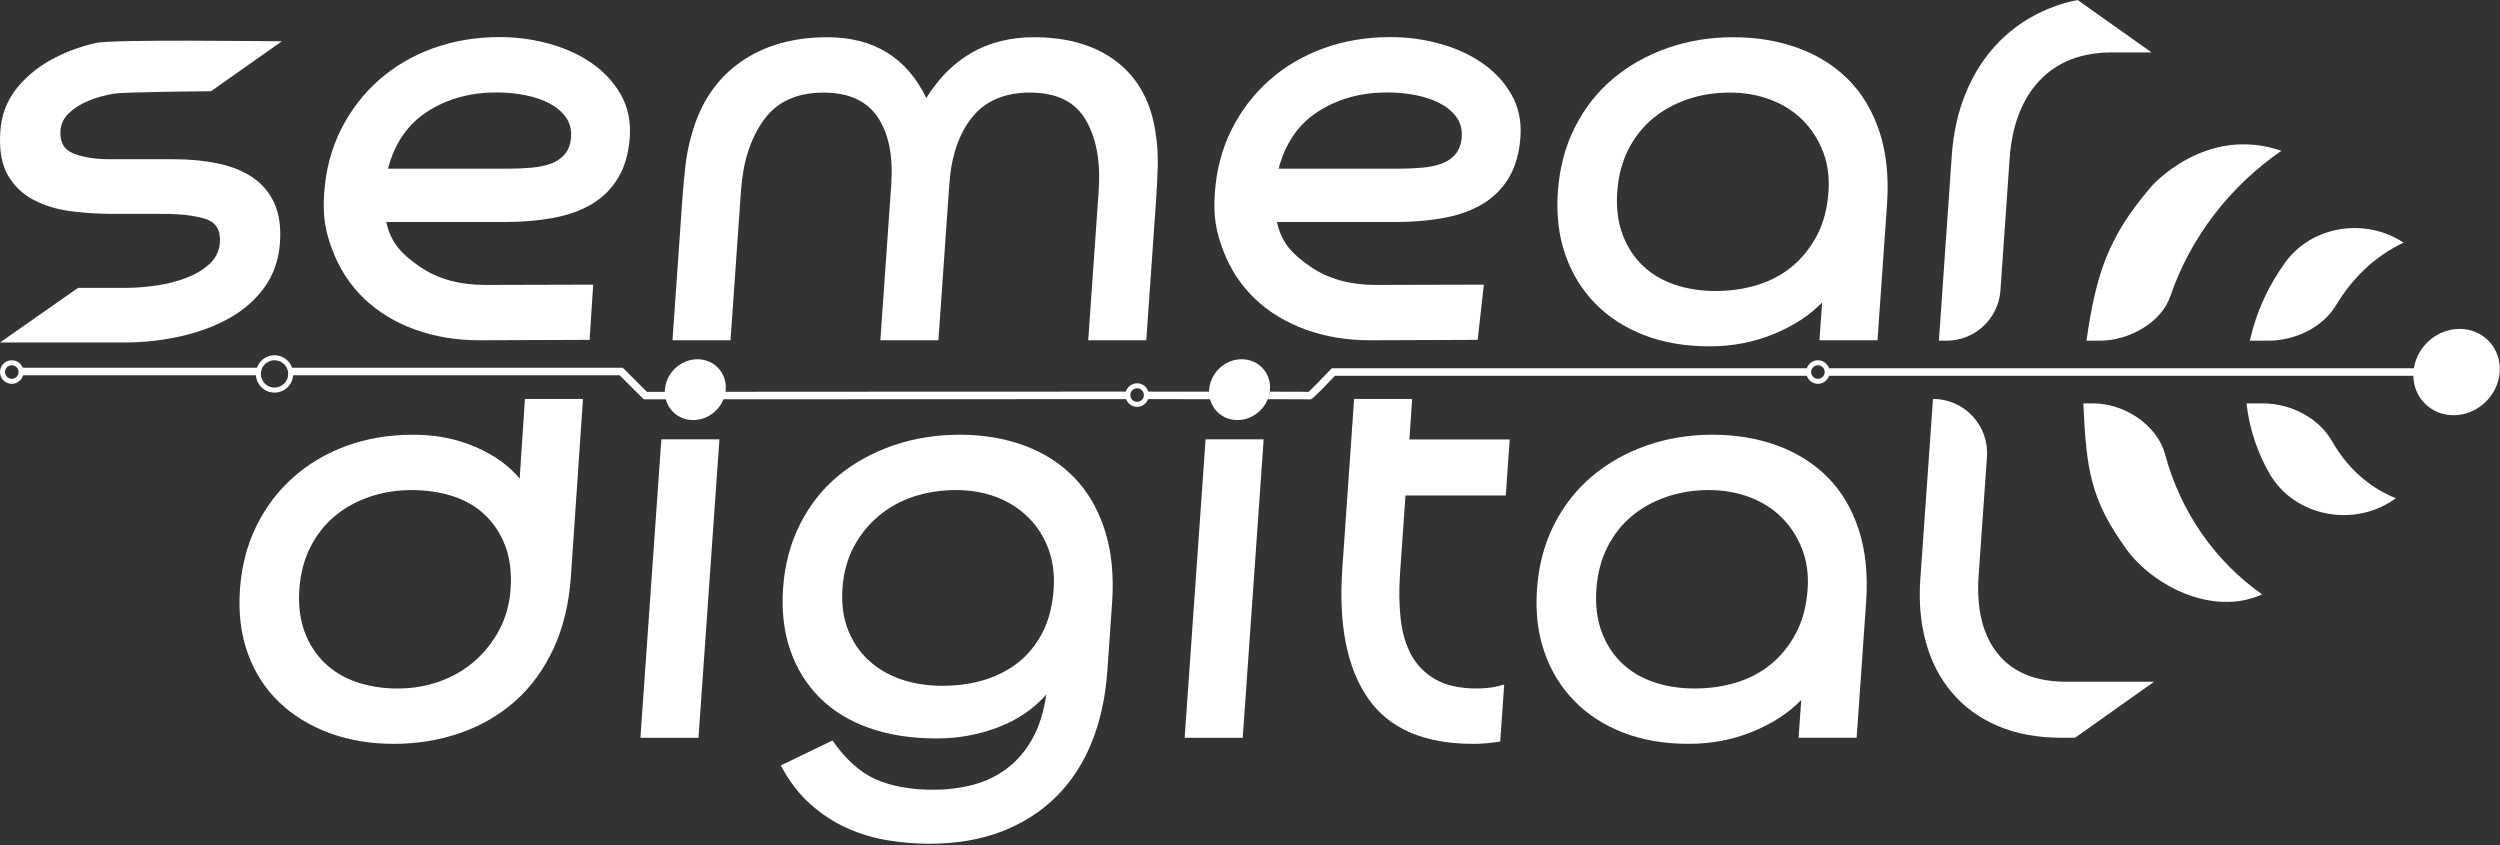
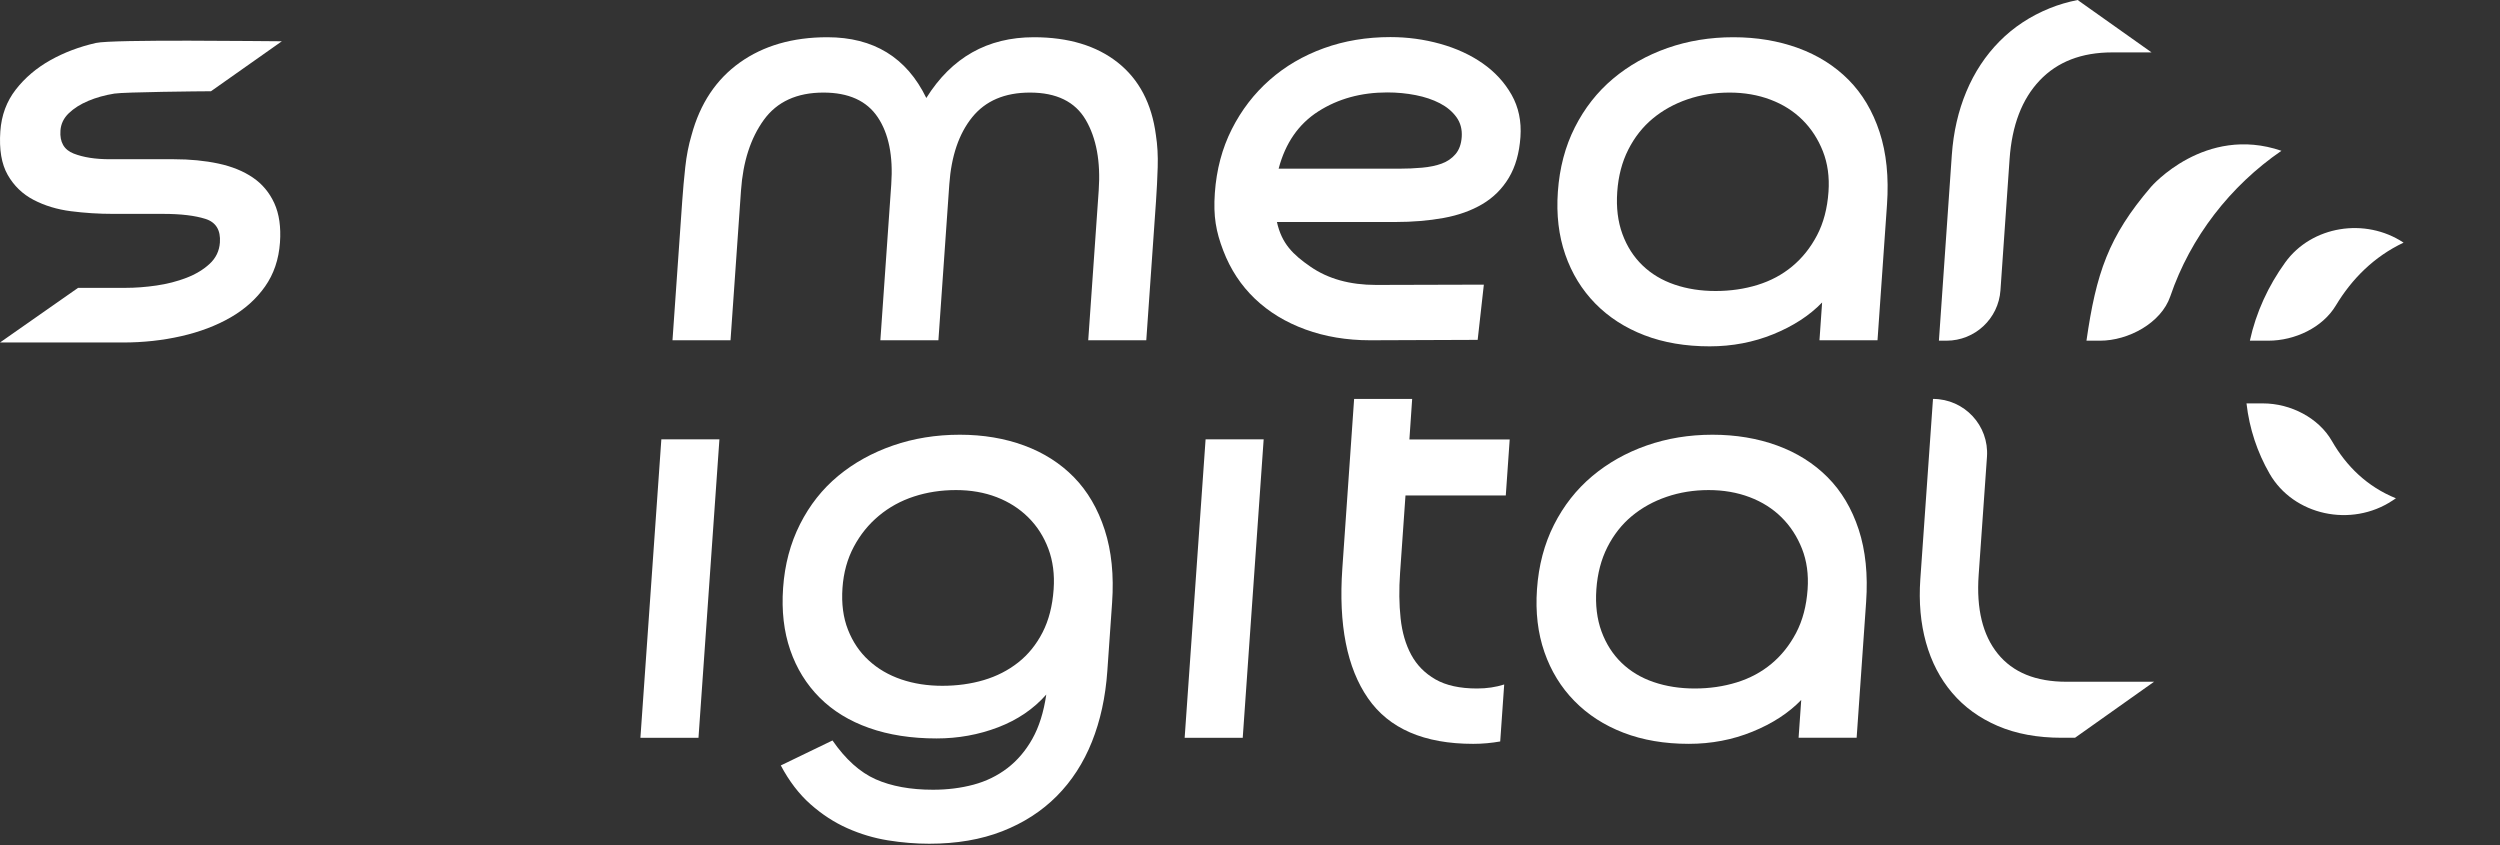
<svg xmlns="http://www.w3.org/2000/svg" width="100%" height="100%" viewBox="0 0 284 96" version="1.1" xml:space="preserve" style="fill-rule:evenodd;clip-rule:evenodd;stroke-linejoin:round;stroke-miterlimit:2;">
  <rect x="0" y="0" width="284" height="96" fill="#333333" stroke="none" />
  <g>
    <g transform="matrix(1,0,0,1,117.444,38.655)">
      <path d="M0,-34.425C3.934,-34.425 7.113,-33.466 9.536,-31.551C11.956,-29.633 13.399,-26.885 13.867,-23.308C14.043,-22.183 14.111,-20.97 14.071,-19.666C14.03,-18.362 13.967,-17.071 13.878,-15.794L12.773,0L6.179,0L7.369,-17.021C7.598,-20.292 7.106,-22.962 5.897,-25.034C4.687,-27.103 2.575,-28.138 -0.44,-28.138C-3.304,-28.138 -5.488,-27.205 -7,-25.34C-8.51,-23.473 -9.377,-20.93 -9.603,-17.711L-10.841,0L-17.435,0L-16.197,-17.711C-15.972,-20.93 -16.484,-23.473 -17.734,-25.34C-18.983,-27.205 -21.039,-28.138 -23.901,-28.138C-26.918,-28.138 -29.175,-27.103 -30.674,-25.034C-32.174,-22.962 -33.038,-20.292 -33.266,-17.021L-34.457,0L-41.049,0L-39.945,-15.794C-39.856,-17.071 -39.74,-18.362 -39.598,-19.666C-39.457,-20.97 -39.219,-22.183 -38.884,-23.308C-37.918,-26.885 -36.09,-29.633 -33.401,-31.551C-30.711,-33.466 -27.398,-34.425 -23.462,-34.425C-18.199,-34.425 -14.448,-32.125 -12.215,-27.524C-9.337,-32.125 -5.265,-34.425 0,-34.425" style="fill:white;fill-rule:nonzero;" />
    </g>
    <g transform="matrix(1,0,0,1,64.874,27.308)">
-       <path d="M0,-11.748C-0.057,-10.929 -0.294,-10.279 -0.712,-9.792C-1.129,-9.306 -1.652,-8.95 -2.281,-8.72C-2.911,-8.49 -3.649,-8.336 -4.499,-8.259C-5.348,-8.183 -6.232,-8.144 -7.152,-8.144L-20.8,-8.144C-20.034,-11.059 -18.527,-13.23 -16.28,-14.661C-14.034,-16.092 -11.428,-16.808 -8.463,-16.808C-7.34,-16.808 -6.26,-16.705 -5.226,-16.501C-4.193,-16.297 -3.281,-15.99 -2.492,-15.581C-1.703,-15.172 -1.075,-14.649 -0.608,-14.011C-0.143,-13.37 0.06,-12.617 0,-11.748M5.665,-16.54C4.868,-17.944 3.775,-19.134 2.387,-20.105C0.999,-21.076 -0.612,-21.816 -2.441,-22.328C-4.273,-22.839 -6.157,-23.095 -8.1,-23.095C-10.809,-23.095 -13.331,-22.674 -15.665,-21.83C-17.997,-20.986 -20.051,-19.785 -21.82,-18.226C-23.59,-16.667 -25.024,-14.801 -26.121,-12.629C-27.219,-10.456 -27.86,-8.041 -28.046,-5.384C-28.232,-2.726 -27.915,-0.996 -27.094,1.15C-26.274,3.297 -25.071,5.125 -23.49,6.632C-21.908,8.141 -19.996,9.303 -17.754,10.12C-15.51,10.938 -13.06,11.347 -10.403,11.347L2.103,11.301L2.513,5.027L-9.733,5.061C-12.698,5.061 -15.18,4.371 -17.178,2.99C-19.178,1.61 -20.45,0.367 -20.993,-2.088L-7.575,-2.088C-5.582,-2.088 -3.744,-2.241 -2.062,-2.547C-0.38,-2.854 1.089,-3.378 2.342,-4.119C3.594,-4.859 4.597,-5.856 5.35,-7.11C6.101,-8.361 6.542,-9.907 6.671,-11.748C6.796,-13.537 6.459,-15.133 5.665,-16.54" style="fill:white;fill-rule:nonzero;" />
-     </g>
+       </g>
    <g transform="matrix(1,0,0,1,166.052,27.308)">
      <path d="M0,-11.748C-0.057,-10.929 -0.294,-10.279 -0.712,-9.792C-1.129,-9.306 -1.652,-8.95 -2.281,-8.72C-2.911,-8.49 -3.65,-8.336 -4.499,-8.259C-5.348,-8.183 -6.232,-8.144 -7.152,-8.144L-20.8,-8.144C-20.034,-11.059 -18.527,-13.23 -16.281,-14.661C-14.034,-16.092 -11.428,-16.808 -8.463,-16.808C-7.34,-16.808 -6.26,-16.705 -5.226,-16.501C-4.193,-16.297 -3.281,-15.99 -2.492,-15.581C-1.703,-15.172 -1.075,-14.649 -0.608,-14.011C-0.143,-13.37 0.06,-12.617 0,-11.748M5.665,-16.54C4.868,-17.944 3.775,-19.134 2.387,-20.105C0.999,-21.076 -0.612,-21.816 -2.441,-22.328C-4.273,-22.839 -6.157,-23.095 -8.1,-23.095C-10.809,-23.095 -13.332,-22.674 -15.665,-21.83C-17.997,-20.986 -20.051,-19.785 -21.82,-18.226C-23.59,-16.667 -25.024,-14.801 -26.121,-12.629C-27.219,-10.456 -27.86,-8.041 -28.046,-5.384C-28.232,-2.726 -27.915,-0.996 -27.094,1.15C-26.274,3.297 -25.071,5.125 -23.49,6.632C-21.908,8.141 -19.996,9.303 -17.754,10.12C-15.51,10.938 -13.06,11.347 -10.403,11.347L1.811,11.301L2.513,5.027L-9.733,5.061C-12.698,5.061 -15.18,4.371 -17.178,2.99C-19.178,1.61 -20.45,0.367 -20.993,-2.088L-7.575,-2.088C-5.582,-2.088 -3.744,-2.241 -2.062,-2.547C-0.38,-2.854 1.089,-3.378 2.342,-4.119C3.594,-4.859 4.597,-5.856 5.35,-7.11C6.101,-8.361 6.542,-9.907 6.671,-11.748C6.796,-13.537 6.459,-15.133 5.665,-16.54" style="fill:white;fill-rule:nonzero;" />
    </g>
    <g transform="matrix(1,0,0,1,265.344,28.656)">
      <path d="M0,6.06C1.839,3.003 4.361,0.491 7.702,-1.092C3.336,-3.986 -2.747,-2.992 -5.742,1.155C-7.665,3.818 -9.058,6.829 -9.759,10.046L-7.67,10.046C-4.624,10.046 -1.494,8.543 0,6.06" style="fill:white;fill-rule:nonzero;" />
    </g>
    <g transform="matrix(1,0,0,1,259.172,35.725)">
      <path d="M0,-18.596C-5.801,-14.611 -10.331,-8.802 -12.628,-2.058C-13.659,0.972 -17.4,2.977 -20.6,2.977L-22.15,2.977C-21.049,-4.657 -19.681,-8.821 -14.81,-14.504C-14.81,-14.504 -8.715,-21.573 0,-18.596" style="fill:white;fill-rule:nonzero;" />
    </g>
    <g transform="matrix(1,0,0,1,236.018,38.702)">
      <path d="M0,-38.702C-1.108,-38.48 -2.162,-38.173 -3.158,-37.771C-5.367,-36.876 -7.269,-35.624 -8.864,-34.014C-10.46,-32.403 -11.717,-30.499 -12.638,-28.302C-13.557,-26.103 -14.109,-23.702 -14.291,-21.095L-15.758,0L-14.898,0C-11.669,0 -8.99,-2.499 -8.766,-5.72L-7.729,-20.634C-7.461,-24.468 -6.322,-27.445 -4.307,-29.566C-2.293,-31.688 0.452,-32.749 3.928,-32.749L8.399,-32.749L0,-38.702Z" style="fill:white;fill-rule:nonzero;" />
    </g>
    <g transform="matrix(1,0,0,1,183.719,21.786)">
      <path d="M0,0.002C-0.125,1.791 0.07,3.388 0.585,4.794C1.1,6.2 1.861,7.389 2.866,8.359C3.872,9.33 5.086,10.059 6.509,10.543C7.932,11.03 9.486,11.272 11.173,11.272C12.86,11.272 14.448,11.041 15.936,10.582C17.425,10.122 18.74,9.421 19.879,8.473C21.019,7.528 21.956,6.353 22.695,4.946C23.431,3.542 23.866,1.893 23.998,0.002C24.116,-1.685 23.904,-3.219 23.362,-4.599C22.818,-5.979 22.046,-7.168 21.043,-8.165C20.039,-9.161 18.827,-9.928 17.408,-10.464C15.989,-11.001 14.436,-11.269 12.75,-11.269C11.062,-11.269 9.473,-11.012 7.98,-10.503C6.488,-9.991 5.173,-9.262 4.032,-8.317C2.893,-7.371 1.967,-6.196 1.255,-4.791C0.543,-3.384 0.125,-1.788 0,0.002M23.273,12.575C21.839,14.058 19.992,15.259 17.731,16.179C15.468,17.099 13.059,17.558 10.504,17.558C7.743,17.558 5.268,17.137 3.079,16.294C0.887,15.45 -0.971,14.25 -2.498,12.691C-4.024,11.131 -5.16,9.279 -5.904,7.132C-6.649,4.985 -6.929,2.608 -6.746,0.002C-6.557,-2.708 -5.915,-5.147 -4.816,-7.32C-3.719,-9.493 -2.274,-11.334 -0.482,-12.842C1.31,-14.348 3.372,-15.512 5.704,-16.33C8.035,-17.146 10.531,-17.556 13.189,-17.556C15.846,-17.556 18.297,-17.146 20.541,-16.33C22.783,-15.512 24.692,-14.31 26.269,-12.726C27.844,-11.142 29.021,-9.161 29.801,-6.784C30.581,-4.408 30.862,-1.659 30.644,1.458L29.566,16.869L22.973,16.869L23.273,12.575Z" style="fill:white;fill-rule:nonzero;" />
    </g>
    <g transform="matrix(1,0,0,1,28.723,23.186)">
      <path d="M0,-3.015C-1.073,-3.746 -2.376,-4.276 -3.912,-4.605C-5.449,-4.932 -7.136,-5.098 -8.976,-5.098L-16.259,-5.098C-17.896,-5.098 -19.26,-5.312 -20.354,-5.741C-21.448,-6.168 -21.949,-7.04 -21.856,-8.353C-21.803,-9.11 -21.488,-9.765 -20.911,-10.321C-20.335,-10.876 -19.601,-11.343 -18.704,-11.722C-17.809,-12.101 -16.818,-12.377 -15.731,-12.554C-14.646,-12.731 -5.83,-12.82 -4.757,-12.82L3.296,-18.498C1.403,-18.498 -15.921,-18.736 -17.817,-18.308C-19.712,-17.878 -21.446,-17.222 -23.016,-16.34C-24.587,-15.456 -25.892,-14.346 -26.932,-13.009C-27.972,-11.67 -28.557,-10.095 -28.685,-8.278C-28.832,-6.208 -28.553,-4.555 -27.848,-3.318C-27.143,-2.082 -26.163,-1.134 -24.906,-0.479C-23.648,0.178 -22.235,0.606 -20.664,0.808C-19.095,1.01 -17.492,1.111 -15.856,1.111L-10.182,1.111C-8.189,1.111 -6.592,1.3 -5.392,1.678C-4.192,2.056 -3.643,2.953 -3.742,4.365C-3.81,5.325 -4.2,6.132 -4.91,6.788C-5.622,7.445 -6.503,7.974 -7.553,8.378C-8.605,8.782 -9.737,9.072 -10.951,9.249C-12.164,9.426 -13.334,9.514 -14.457,9.514L-19.854,9.514L-28.723,15.721L-14.744,15.721C-12.443,15.721 -10.243,15.482 -8.137,15.002C-6.034,14.523 -4.17,13.818 -2.544,12.883C-0.919,11.949 0.391,10.775 1.386,9.362C2.38,7.949 2.946,6.285 3.082,4.365C3.207,2.6 2.991,1.111 2.439,-0.101C1.885,-1.312 1.073,-2.284 0,-3.015" style="fill:white;fill-rule:nonzero;" />
    </g>
    <g transform="matrix(1,0,0,1,206.516,41.494)">
-       <path d="M0,1.541C-0.425,1.541 -0.77,1.195 -0.77,0.77C-0.77,0.346 -0.425,0 0,0C0.425,0 0.771,0.346 0.771,0.77C0.771,1.195 0.425,1.541 0,1.541M72.892,-4.132C70.328,-4.132 68.09,-2.163 67.698,0.344L1.263,0.344C1.083,-0.184 0.588,-0.568 0,-0.568C-0.588,-0.568 -1.083,-0.184 -1.262,0.344L-55.226,0.344L-55.352,0.476C-56.379,1.552 -57.533,2.73 -57.864,3.026C-58.18,3.01 -58.76,3.009 -59.877,3.006C-60.541,3.004 -61.35,3.002 -62.279,3.001C-62.298,3.133 -62.319,3.265 -62.351,3.393C-62.384,3.531 -62.423,3.666 -62.473,3.798C-62.48,3.816 -62.49,3.834 -62.497,3.852C-59.483,3.857 -58.283,3.862 -57.9,3.868L-57.892,3.876L-57.712,3.874C-57.495,3.871 -57.418,3.87 -54.862,1.196L-1.262,1.196C-1.083,1.725 -0.588,2.109 0,2.109C0.588,2.109 1.083,1.725 1.263,1.196L67.639,1.196C67.68,3.704 69.643,5.673 72.207,5.673C74.914,5.673 77.262,3.478 77.451,0.77C77.641,-1.937 75.6,-4.132 72.892,-4.132" style="fill:white;fill-rule:nonzero;" />
-     </g>
+       </g>
    <g transform="matrix(1,0,0,1,58.003,62.876)">
-       <path d="M0,4.067C-0.118,5.754 -0.544,7.288 -1.279,8.668C-2.016,10.048 -2.954,11.236 -4.096,12.233C-5.24,13.229 -6.558,13.997 -8.054,14.533C-9.547,15.07 -11.137,15.338 -12.824,15.338C-14.512,15.338 -16.066,15.096 -17.488,14.61C-18.912,14.124 -20.126,13.396 -21.132,12.425C-22.136,11.454 -22.896,10.266 -23.413,8.86C-23.928,7.454 -24.123,5.857 -23.998,4.067C-23.873,2.278 -23.455,0.681 -22.743,-0.725C-22.029,-2.13 -21.104,-3.305 -19.966,-4.251C-18.825,-5.197 -17.511,-5.925 -16.017,-6.436C-14.525,-6.947 -12.936,-7.203 -11.248,-7.203C-9.561,-7.203 -8.006,-6.973 -6.582,-6.513C-5.156,-6.054 -3.941,-5.351 -2.933,-4.404C-1.927,-3.458 -1.154,-2.283 -0.611,-0.878C-0.072,0.528 0.132,2.177 0,4.067M1.63,-17.558L1.034,-8.507C-0.194,-9.989 -1.872,-11.191 -4.005,-12.11C-6.139,-13.03 -8.483,-13.49 -11.038,-13.49C-13.798,-13.49 -16.333,-13.069 -18.641,-12.225C-20.95,-11.382 -22.974,-10.181 -24.719,-8.622C-26.466,-7.062 -27.859,-5.21 -28.905,-3.063C-29.95,-0.916 -30.562,1.461 -30.744,4.067C-30.934,6.777 -30.633,9.218 -29.838,11.389C-29.045,13.563 -27.857,15.402 -26.275,16.91C-24.695,18.418 -22.794,19.581 -20.578,20.398C-18.361,21.215 -15.922,21.625 -13.264,21.625C-10.606,21.625 -8.098,21.215 -5.742,20.398C-3.384,19.581 -1.308,18.379 0.491,16.795C2.289,15.211 3.742,13.229 4.856,10.853C5.967,8.476 6.632,5.728 6.85,2.611L8.224,-17.558L1.63,-17.558Z" style="fill:white;fill-rule:nonzero;" />
-     </g>
+       </g>
    <g transform="matrix(1,0,0,1,95.706,78.444)">
      <path d="M0,-11.655C-0.125,-9.865 0.083,-8.281 0.627,-6.901C1.169,-5.521 1.956,-4.358 2.991,-3.413C4.022,-2.466 5.251,-1.751 6.673,-1.265C8.097,-0.779 9.651,-0.537 11.339,-0.537C13.024,-0.537 14.597,-0.754 16.061,-1.189C17.52,-1.623 18.821,-2.288 19.955,-3.182C21.092,-4.076 22.014,-5.214 22.724,-6.594C23.434,-7.974 23.855,-9.61 23.987,-11.501C24.105,-13.188 23.906,-14.721 23.389,-16.101C22.872,-17.481 22.113,-18.671 21.108,-19.666C20.105,-20.664 18.905,-21.43 17.514,-21.967C16.118,-22.504 14.579,-22.772 12.893,-22.772C11.206,-22.772 9.618,-22.529 8.126,-22.043C6.636,-21.557 5.306,-20.828 4.141,-19.858C2.971,-18.887 2.021,-17.712 1.287,-16.332C0.55,-14.952 0.121,-13.392 0,-11.655M10.281,11.27C11.917,11.27 13.451,11.078 14.883,10.695C16.316,10.311 17.599,9.685 18.734,8.817C19.868,7.947 20.815,6.835 21.573,5.481C22.333,4.127 22.859,2.453 23.151,0.459C21.708,2.095 19.883,3.334 17.678,4.178C15.473,5.021 13.142,5.443 10.689,5.443C7.827,5.443 5.274,5.047 3.028,4.254C0.785,3.463 -1.092,2.312 -2.596,0.804C-4.099,-0.703 -5.215,-2.504 -5.936,-4.601C-6.659,-6.696 -6.929,-9.047 -6.746,-11.655C-6.561,-14.311 -5.92,-16.727 -4.821,-18.9C-3.724,-21.072 -2.28,-22.899 -0.489,-24.382C1.3,-25.864 3.375,-27.014 5.733,-27.832C8.089,-28.649 10.623,-29.059 13.333,-29.059C15.988,-29.059 18.427,-28.649 20.644,-27.832C22.861,-27.014 24.746,-25.812 26.296,-24.229C27.845,-22.643 29.01,-20.65 29.789,-18.248C30.566,-15.845 30.846,-13.085 30.628,-9.968L30.087,-2.224C29.88,0.74 29.296,3.424 28.335,5.826C27.374,8.228 26.041,10.285 24.338,11.998C22.633,13.71 20.573,15.038 18.156,15.985C15.739,16.93 12.971,17.404 9.852,17.404C8.319,17.404 6.757,17.276 5.165,17.02C3.572,16.763 2.034,16.303 0.547,15.64C-0.942,14.976 -2.335,14.068 -3.633,12.919C-4.934,11.768 -6.058,10.299 -7.007,8.51L-1.135,5.673C0.351,7.82 1.986,9.288 3.77,10.082C5.557,10.874 7.726,11.27 10.281,11.27" style="fill:white;fill-rule:nonzero;" />
    </g>
    <g transform="matrix(1,0,0,1,170.877,52.061)">
      <path d="M0,25.696C-0.941,25.999 -1.968,26.152 -3.087,26.152C-5.031,26.152 -6.603,25.807 -7.808,25.118C-9.012,24.427 -9.931,23.495 -10.564,22.319C-11.198,21.144 -11.599,19.764 -11.768,18.178C-11.939,16.595 -11.959,14.881 -11.83,13.041L-11.214,4.225L0.18,4.225L0.625,-2.139L-10.769,-2.139L-10.455,-6.744L-17.049,-6.744L-18.387,12.505C-18.834,18.895 -17.864,23.814 -15.47,27.264C-13.081,30.714 -9.098,32.44 -3.526,32.44C-2.46,32.44 -1.438,32.342 -0.453,32.169L0,25.696Z" style="fill:white;fill-rule:nonzero;" />
    </g>
    <g transform="matrix(1,0,0,1,257.067,59.969)">
      <path d="M0,-14.143L-1.864,-14.143C-1.538,-11.263 -0.628,-8.564 0.761,-6.153C3.485,-1.42 10.037,0 14.726,-3.108L15.109,-3.362C11.852,-4.687 9.494,-6.982 7.839,-9.869C6.34,-12.484 3.172,-14.143 0,-14.143" style="fill:white;fill-rule:nonzero;" />
    </g>
    <g transform="matrix(1,0,0,1,237.829,70.064)">
-       <path d="M0,-24.238L-1.16,-24.238C-0.826,-16.67 -0.33,-13.294 3.723,-7.688C6.725,-3.536 13.543,0 19.15,-2.541C13.832,-6.276 9.901,-11.866 8.119,-18.462C7.201,-21.86 3.403,-24.238 0,-24.238" style="fill:white;fill-rule:nonzero;" />
-     </g>
+       </g>
    <g transform="matrix(1,0,0,1,221.769,50.415)">
      <path d="M0,28.297C1.37,29.908 3.097,31.159 5.181,32.054C7.265,32.947 9.687,33.395 12.447,33.395L13.954,33.395L22.932,27.032L12.969,27.032C9.492,27.032 6.896,25.971 5.179,23.849C3.461,21.728 2.738,18.751 3.006,14.917L3.951,1.48C4.201,-2.075 1.384,-5.098 -2.181,-5.098L-3.62,15.378C-3.802,17.985 -3.587,20.387 -2.975,22.585C-2.361,24.782 -1.371,26.686 0,28.297" style="fill:white;fill-rule:nonzero;" />
    </g>
    <g transform="matrix(-0.07,0.998,0.998,0.07,93.835,72.52)">
      <path d="M-21.697,-13.655L12.273,-13.655L12.733,-20.233L-21.237,-20.233L-21.697,-13.655Z" style="fill:white;fill-rule:nonzero;" />
    </g>
    <g transform="matrix(-0.07,0.998,0.998,0.07,155.661,72.52)">
      <path d="M-21.697,-13.655L12.273,-13.655L12.733,-20.233L-21.237,-20.233L-21.697,-13.655Z" style="fill:white;fill-rule:nonzero;" />
    </g>
    <g transform="matrix(1,0,0,1,181.347,66.943)">
      <path d="M0,-0.001C-0.125,1.789 0.07,3.386 0.585,4.792C1.102,6.198 1.862,7.386 2.866,8.357C3.872,9.328 5.086,10.056 6.51,10.542C7.932,11.028 9.486,11.27 11.173,11.27C12.861,11.27 14.448,11.039 15.936,10.579C17.427,10.119 18.74,9.418 19.88,8.472C21.019,7.527 21.956,6.351 22.695,4.945C23.431,3.539 23.866,1.891 23.998,-0.001C24.116,-1.688 23.904,-3.221 23.362,-4.601C22.818,-5.981 22.046,-7.17 21.043,-8.166C20.039,-9.163 18.829,-9.929 17.408,-10.467C15.99,-11.003 14.437,-11.271 12.75,-11.271C11.062,-11.271 9.473,-11.015 7.981,-10.504C6.487,-9.993 5.173,-9.265 4.032,-8.319C2.894,-7.373 1.969,-6.197 1.255,-4.793C0.543,-3.387 0.125,-1.79 0,-0.001M23.273,12.574C21.839,14.056 19.992,15.256 17.731,16.176C15.468,17.097 13.06,17.557 10.504,17.557C7.744,17.557 5.268,17.135 3.079,16.292C0.887,15.448 -0.969,14.248 -2.496,12.688C-4.024,11.13 -5.159,9.277 -5.904,7.13C-6.648,4.982 -6.929,2.607 -6.746,-0.001C-6.557,-2.71 -5.915,-5.15 -4.816,-7.323C-3.719,-9.495 -2.274,-11.334 -0.481,-12.843C1.31,-14.35 3.373,-15.513 5.704,-16.332C8.035,-17.149 10.531,-17.558 13.189,-17.558C15.847,-17.558 18.298,-17.149 20.54,-16.332C22.784,-15.513 24.692,-14.311 26.269,-12.728C27.846,-11.143 29.021,-9.163 29.802,-6.786C30.581,-4.409 30.862,-1.662 30.644,1.456L29.567,16.867L22.973,16.867L23.273,12.574Z" style="fill:white;fill-rule:nonzero;" />
    </g>
    <g transform="matrix(1,0,0,1,129.174,42.424)">
-       <path d="M0,3.226C-0.425,3.226 -0.771,2.88 -0.771,2.455C-0.771,2.031 -0.425,1.685 0,1.685C0.425,1.685 0.77,2.031 0.77,2.455C0.77,2.88 0.425,3.226 0,3.226M-97.988,1.608C-98.846,1.608 -99.543,0.91 -99.543,0.053C-99.543,-0.804 -98.846,-1.501 -97.988,-1.501C-97.131,-1.501 -96.434,-0.804 -96.434,0.053C-96.434,0.91 -97.131,1.608 -97.988,1.608M-127.835,0.611C-128.26,0.611 -128.606,0.265 -128.606,-0.16C-128.606,-0.585 -128.26,-0.93 -127.835,-0.93C-127.41,-0.93 -127.064,-0.585 -127.064,-0.16C-127.064,0.265 -127.41,0.611 -127.835,0.611M14.641,-0.091C14.585,-0.183 14.525,-0.272 14.461,-0.357C13.881,-1.125 12.956,-1.614 11.883,-1.614C11.048,-1.614 10.262,-1.318 9.631,-0.825C8.999,-0.332 8.522,0.357 8.306,1.144C8.244,1.369 8.204,1.602 8.187,1.841C8.182,1.919 8.183,1.996 8.183,2.073C6.48,2.069 4.107,2.067 1.274,2.065C1.105,1.518 0.601,1.117 0,1.117C-0.601,1.117 -1.105,1.518 -1.274,2.064C-7.294,2.062 -14.845,2.064 -22.404,2.068C-31.389,2.072 -40.367,2.078 -46.759,2.083C-46.748,2.003 -46.736,1.922 -46.73,1.841C-46.597,-0.067 -48.035,-1.614 -49.943,-1.614C-51.851,-1.614 -53.506,-0.067 -53.639,1.841C-53.645,1.924 -53.644,2.006 -53.644,2.089C-54.671,2.09 -55.38,2.09 -55.688,2.09L-58.427,-0.649L-95.988,-0.649C-96.279,-1.475 -97.064,-2.069 -97.988,-2.069C-98.913,-2.069 -99.699,-1.475 -99.989,-0.649L-126.592,-0.649C-126.788,-1.145 -127.27,-1.498 -127.835,-1.498C-128.573,-1.498 -129.173,-0.898 -129.173,-0.16C-129.173,0.578 -128.573,1.179 -127.835,1.179C-127.224,1.179 -126.712,0.764 -126.553,0.203L-100.104,0.203C-100.026,1.304 -99.108,2.176 -97.988,2.176C-96.869,2.176 -95.952,1.304 -95.874,0.203L-58.78,0.203L-56.04,2.943L-55.864,2.943C-55.792,2.942 -54.958,2.942 -53.534,2.941C-53.17,4.308 -51.949,5.295 -50.426,5.295C-48.901,5.295 -47.541,4.306 -46.987,2.935C-35.247,2.926 -14.506,2.912 -1.252,2.916C-1.063,3.427 -0.576,3.794 0,3.794C0.575,3.794 1.062,3.427 1.251,2.917C4.157,2.918 6.576,2.921 8.287,2.925C8.288,2.925 8.288,2.926 8.288,2.927C8.33,3.087 8.384,3.241 8.449,3.39C8.455,3.402 8.459,3.415 8.464,3.427C8.492,3.489 8.523,3.548 8.554,3.607C8.568,3.634 8.581,3.659 8.595,3.685C8.626,3.74 8.659,3.794 8.693,3.848C8.711,3.874 8.729,3.9 8.747,3.926C8.782,3.977 8.818,4.029 8.856,4.078C8.873,4.1 8.892,4.12 8.91,4.142C8.98,4.227 9.054,4.308 9.132,4.384C9.163,4.414 9.192,4.444 9.223,4.473C9.26,4.506 9.3,4.538 9.339,4.57C9.376,4.6 9.413,4.631 9.452,4.659C9.49,4.688 9.528,4.715 9.568,4.742C9.613,4.772 9.659,4.801 9.706,4.829C9.742,4.851 9.778,4.874 9.815,4.894C9.887,4.934 9.961,4.97 10.037,5.005C10.063,5.016 10.089,5.028 10.116,5.039C10.194,5.072 10.273,5.101 10.353,5.128C10.386,5.139 10.421,5.148 10.454,5.158C10.52,5.178 10.586,5.195 10.653,5.21C10.69,5.218 10.727,5.226 10.764,5.233C10.834,5.246 10.906,5.257 10.978,5.266C11.012,5.27 11.044,5.275 11.078,5.278C11.184,5.289 11.291,5.295 11.4,5.295C11.758,5.295 12.107,5.24 12.438,5.139C12.549,5.106 12.657,5.067 12.764,5.023C13.721,4.63 14.498,3.841 14.869,2.868C14.992,2.543 15.071,2.198 15.096,1.841C15.146,1.125 14.975,0.461 14.641,-0.091" style="fill:white;fill-rule:nonzero;" />
-     </g>
+       </g>
  </g>
</svg>